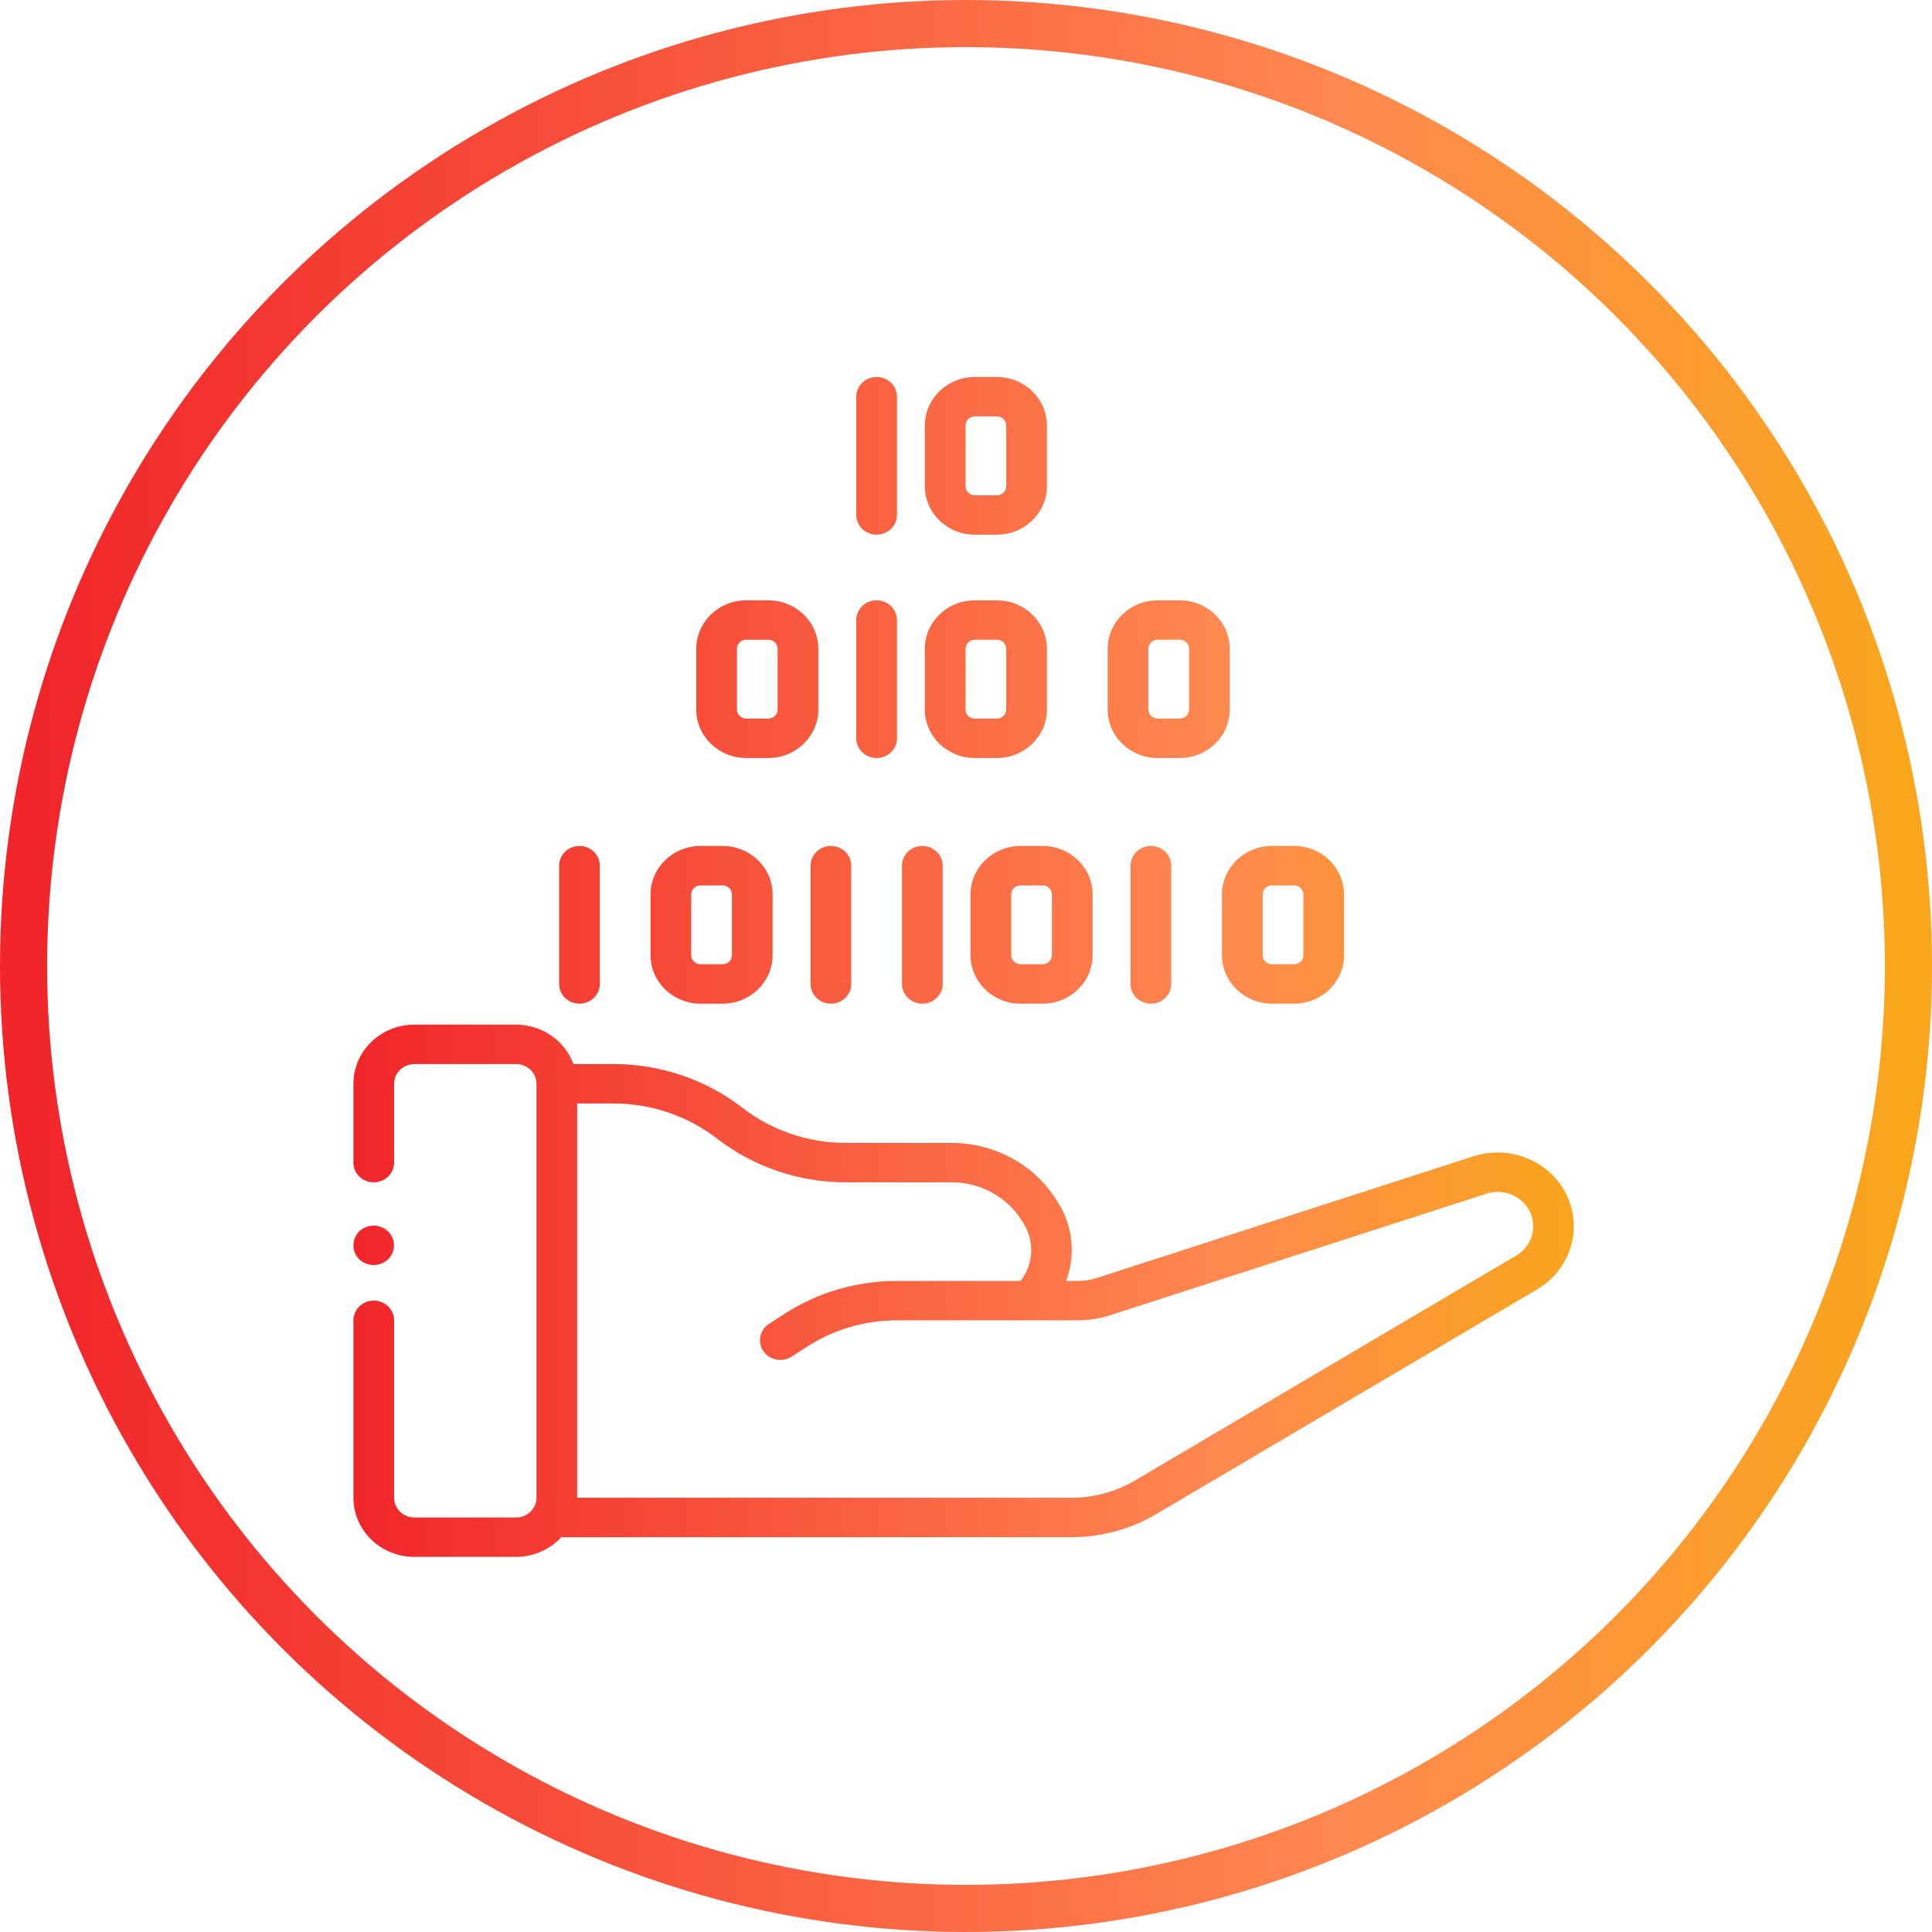
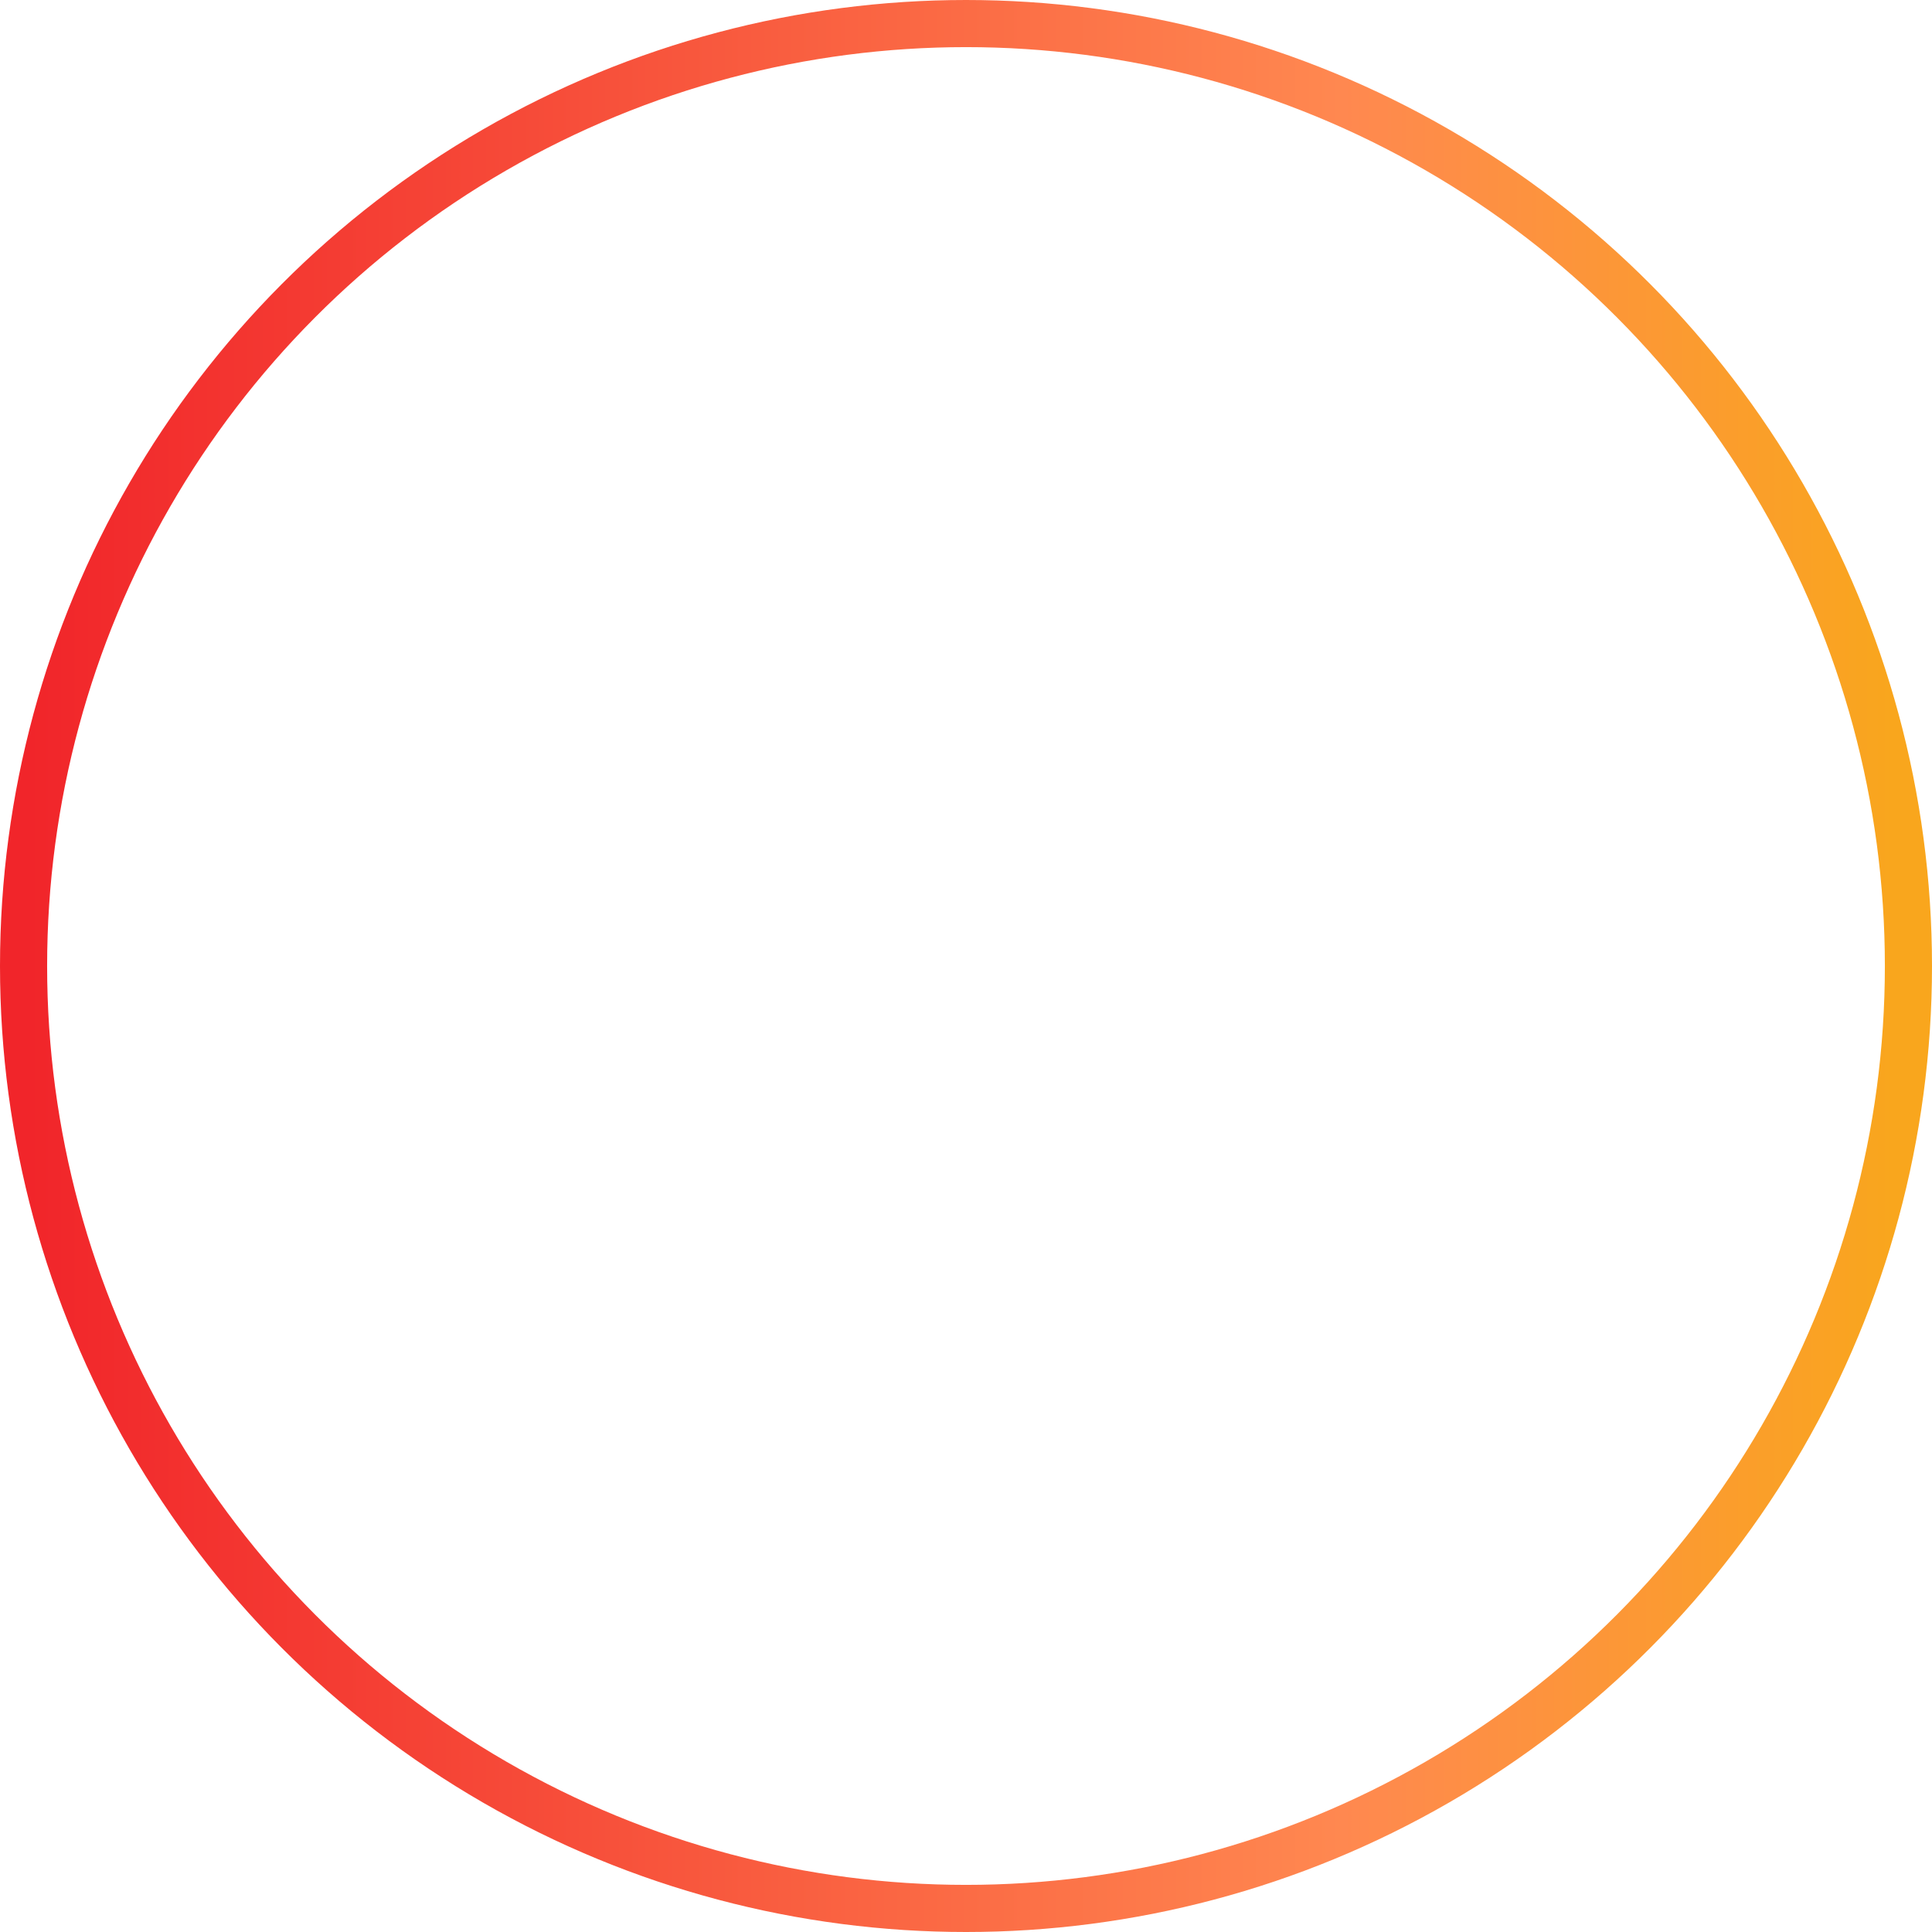
<svg xmlns="http://www.w3.org/2000/svg" width="82px" height="82px" viewBox="0 0 82 82" version="1.1">
  <title>Group 2</title>
  <desc>Created with Sketch.</desc>
  <defs>
    <linearGradient x1="99.495%" y1="49.495%" x2="0%" y2="49.495%" id="linearGradient-1">
      <stop stop-color="#F9A61D" offset="0%" />
      <stop stop-color="#FF8850" offset="29.598%" />
      <stop stop-color="#F1252A" offset="100%" />
    </linearGradient>
  </defs>
  <g id="Page-1" stroke="none" stroke-width="1" fill="none" fill-rule="evenodd">
    <g id="Group-2" transform="translate(1, 1)">
      <circle id="Oval-3" stroke="url(#linearGradient-1)" stroke-width="2" cx="40" cy="40" r="40" />
-       <path d="M26.612,36.961 C26.613,35.826 27.562,34.906 28.733,34.905 L29.671,34.905 C30.842,34.906 31.791,35.826 31.792,36.961 L31.792,39.543 C31.791,40.678 30.842,41.597 29.671,41.599 L28.733,41.599 C27.562,41.597 26.613,40.678 26.612,39.543 L26.612,36.961 Z M28.338,36.961 L28.338,39.543 C28.339,39.754 28.515,39.925 28.733,39.926 L29.671,39.926 C29.888,39.925 30.065,39.754 30.065,39.543 L30.065,36.961 C30.065,36.75 29.888,36.579 29.671,36.579 L28.733,36.579 C28.515,36.579 28.339,36.75 28.338,36.961 Z M42.315,34.905 L43.252,34.905 C44.423,34.906 45.372,35.826 45.374,36.961 L45.374,39.543 C45.372,40.678 44.423,41.597 43.252,41.599 L42.315,41.599 C41.144,41.597 40.195,40.678 40.193,39.543 L40.193,36.961 C40.195,35.826 41.144,34.906 42.315,34.905 Z M43.647,36.961 C43.646,36.75 43.47,36.579 43.252,36.579 L42.315,36.579 C42.097,36.579 41.921,36.75 41.92,36.961 L41.92,39.543 C41.921,39.754 42.097,39.925 42.315,39.926 L43.252,39.926 C43.47,39.925 43.646,39.754 43.647,39.543 L43.647,36.961 Z M50.865,39.543 L50.865,36.961 C50.866,35.826 51.815,34.906 52.986,34.905 L53.924,34.905 C55.095,34.906 56.044,35.826 56.045,36.961 L56.045,39.543 C56.044,40.678 55.095,41.597 53.924,41.599 L52.986,41.599 C51.815,41.597 50.866,40.678 50.865,39.543 Z M52.592,36.961 L52.592,39.543 C52.592,39.754 52.768,39.925 52.986,39.926 L53.924,39.926 C54.142,39.925 54.318,39.754 54.318,39.543 L54.318,36.961 C54.318,36.75 54.142,36.579 53.924,36.579 L52.986,36.579 C52.768,36.579 52.592,36.75 52.592,36.961 Z M31.611,24.479 C32.782,24.48 33.731,25.4 33.732,26.535 L33.732,29.117 C33.731,30.252 32.782,31.171 31.611,31.173 L30.673,31.173 C29.502,31.171 28.553,30.252 28.552,29.117 L28.552,26.535 C28.553,25.4 29.502,24.48 30.673,24.479 L31.611,24.479 Z M32.005,29.117 L32.005,26.535 C32.005,26.324 31.829,26.153 31.611,26.152 L30.673,26.152 C30.456,26.153 30.279,26.324 30.279,26.535 L30.279,29.117 C30.279,29.328 30.456,29.499 30.673,29.499 L31.611,29.499 C31.829,29.499 32.005,29.328 32.005,29.117 Z M38.253,29.117 L38.253,26.535 C38.255,25.4 39.204,24.48 40.375,24.479 L41.312,24.479 C42.483,24.48 43.432,25.4 43.434,26.535 L43.434,29.117 C43.432,30.252 42.483,31.171 41.312,31.173 L40.375,31.173 C39.204,31.171 38.255,30.252 38.253,29.117 Z M39.98,26.535 L39.98,29.117 C39.981,29.328 40.157,29.499 40.375,29.499 L41.312,29.499 C41.53,29.499 41.706,29.328 41.707,29.117 L41.707,26.535 C41.706,26.324 41.53,26.153 41.312,26.152 L40.375,26.152 C40.157,26.153 39.981,26.324 39.98,26.535 Z M49.073,24.479 C50.244,24.48 51.193,25.4 51.194,26.535 L51.194,29.117 C51.193,30.252 50.244,31.171 49.073,31.173 L48.135,31.173 C46.964,31.171 46.015,30.252 46.014,29.117 L46.014,26.535 C46.015,25.4 46.964,24.48 48.135,24.479 L49.073,24.479 Z M49.468,29.117 L49.468,26.535 C49.467,26.324 49.291,26.153 49.073,26.152 L48.135,26.152 C47.918,26.153 47.741,26.324 47.741,26.535 L47.741,29.117 C47.741,29.328 47.918,29.499 48.135,29.499 L49.073,29.499 C49.291,29.499 49.467,29.328 49.468,29.117 Z M41.312,15 C42.483,15.002 43.432,15.921 43.434,17.056 L43.434,19.638 C43.432,20.773 42.483,21.693 41.312,21.694 L40.375,21.694 C39.204,21.693 38.255,20.773 38.253,19.638 L38.253,17.056 C38.255,15.921 39.204,15.002 40.375,15 L41.312,15 Z M41.707,19.638 L41.707,17.056 C41.706,16.845 41.53,16.674 41.312,16.673 L40.375,16.673 C40.157,16.674 39.981,16.845 39.98,17.056 L39.98,19.638 C39.981,19.849 40.157,20.02 40.375,20.02 L41.312,20.02 C41.53,20.02 41.706,19.849 41.707,19.638 Z M33.403,40.763 L33.403,35.742 C33.403,35.28 33.789,34.905 34.266,34.905 C34.743,34.905 35.129,35.28 35.129,35.742 L35.129,40.763 C35.129,41.224 34.743,41.599 34.266,41.599 C33.789,41.599 33.403,41.224 33.403,40.763 Z M35.343,30.336 L35.343,25.316 C35.343,24.853 35.729,24.479 36.206,24.479 C36.683,24.479 37.07,24.853 37.07,25.316 L37.07,30.336 C37.07,30.798 36.683,31.173 36.206,31.173 C35.729,31.173 35.343,30.798 35.343,30.336 Z M36.206,15 C36.683,15 37.07,15.375 37.07,15.837 L37.07,20.857 C37.07,21.319 36.683,21.694 36.206,21.694 C35.729,21.694 35.343,21.319 35.343,20.857 L35.343,15.837 C35.343,15.375 35.729,15 36.206,15 Z M37.283,40.763 L37.283,35.742 C37.283,35.28 37.67,34.905 38.147,34.905 C38.623,34.905 39.01,35.28 39.01,35.742 L39.01,40.763 C39.01,41.224 38.623,41.599 38.147,41.599 C37.67,41.599 37.283,41.224 37.283,40.763 Z M46.984,35.742 C46.984,35.28 47.371,34.905 47.847,34.905 C48.325,34.905 48.711,35.28 48.711,35.742 L48.711,40.763 C48.711,41.224 48.325,41.599 47.847,41.599 C47.371,41.599 46.984,41.224 46.984,40.763 L46.984,35.742 Z M24.458,40.763 C24.458,41.224 24.071,41.599 23.594,41.599 C23.118,41.599 22.731,41.224 22.731,40.763 L22.731,35.742 C22.731,35.28 23.118,34.905 23.594,34.905 C24.071,34.905 24.458,35.28 24.458,35.742 L24.458,40.763 Z M14.859,52.693 C14.746,52.691 14.634,52.668 14.53,52.626 C14.425,52.585 14.328,52.526 14.246,52.45 C14.005,52.207 13.934,51.85 14.064,51.538 C14.106,51.436 14.168,51.342 14.246,51.262 C14.411,51.109 14.63,51.022 14.859,51.019 C14.917,51.021 14.974,51.026 15.031,51.036 C15.085,51.045 15.138,51.062 15.187,51.086 C15.242,51.104 15.294,51.13 15.342,51.161 L15.472,51.262 C15.805,51.592 15.805,52.12 15.472,52.45 C15.306,52.603 15.087,52.69 14.859,52.693 Z M20.907,42.488 C22.001,42.493 22.973,43.162 23.338,44.162 L25.051,44.162 C27.035,44.165 28.959,44.819 30.51,46.018 C31.755,46.981 33.3,47.507 34.893,47.509 L39.41,47.509 C41.227,47.515 42.909,48.439 43.849,49.946 L43.926,50.07 C44.54,51.065 44.658,52.276 44.248,53.366 L44.744,53.366 C45.023,53.366 45.299,53.322 45.563,53.237 L61.544,48.075 C63.104,47.572 64.804,48.283 65.496,49.728 C66.188,51.173 65.651,52.891 64.247,53.72 L48.067,63.267 C46.985,63.905 45.743,64.243 44.477,64.243 L22.824,64.243 C22.336,64.773 21.639,65.077 20.907,65.08 L16.59,65.08 C15.16,65.08 14,63.956 14,62.569 L14,55.039 C14,54.577 14.387,54.202 14.864,54.202 C15.34,54.202 15.727,54.577 15.727,55.039 L15.727,62.569 C15.727,63.032 16.113,63.406 16.59,63.406 L20.907,63.406 C21.384,63.406 21.77,63.032 21.77,62.569 L21.77,44.998 C21.77,44.536 21.384,44.162 20.907,44.162 L16.59,44.162 C16.113,44.162 15.727,44.536 15.727,44.998 L15.727,48.345 C15.727,48.807 15.34,49.182 14.864,49.182 C14.387,49.182 14,48.807 14,48.345 L14,44.998 C14,43.612 15.16,42.488 16.59,42.488 L20.907,42.488 Z M29.433,47.325 C28.188,46.363 26.643,45.837 25.051,45.835 L23.497,45.835 L23.497,62.569 L44.477,62.569 C45.427,62.569 46.359,62.316 47.17,61.837 L63.353,52.29 C63.715,52.077 63.967,51.725 64.047,51.322 C64.127,50.919 64.029,50.502 63.774,50.174 C63.386,49.671 62.71,49.465 62.094,49.662 L46.113,54.824 C45.672,54.967 45.212,55.039 44.748,55.039 L37.073,55.039 C35.709,55.038 34.376,55.429 33.243,56.164 L32.61,56.572 C32.353,56.744 32.021,56.769 31.74,56.636 C31.46,56.503 31.275,56.235 31.257,55.933 C31.238,55.631 31.389,55.343 31.652,55.18 L32.285,54.771 C33.702,53.853 35.369,53.364 37.073,53.366 L42.318,53.366 C42.867,52.655 42.918,51.693 42.447,50.932 L42.37,50.808 C41.744,49.802 40.621,49.185 39.409,49.182 L34.893,49.182 C32.909,49.179 30.984,48.525 29.433,47.325 Z" id="Combined-Shape" fill="url(#linearGradient-1)" fill-rule="nonzero" />
    </g>
  </g>
</svg>